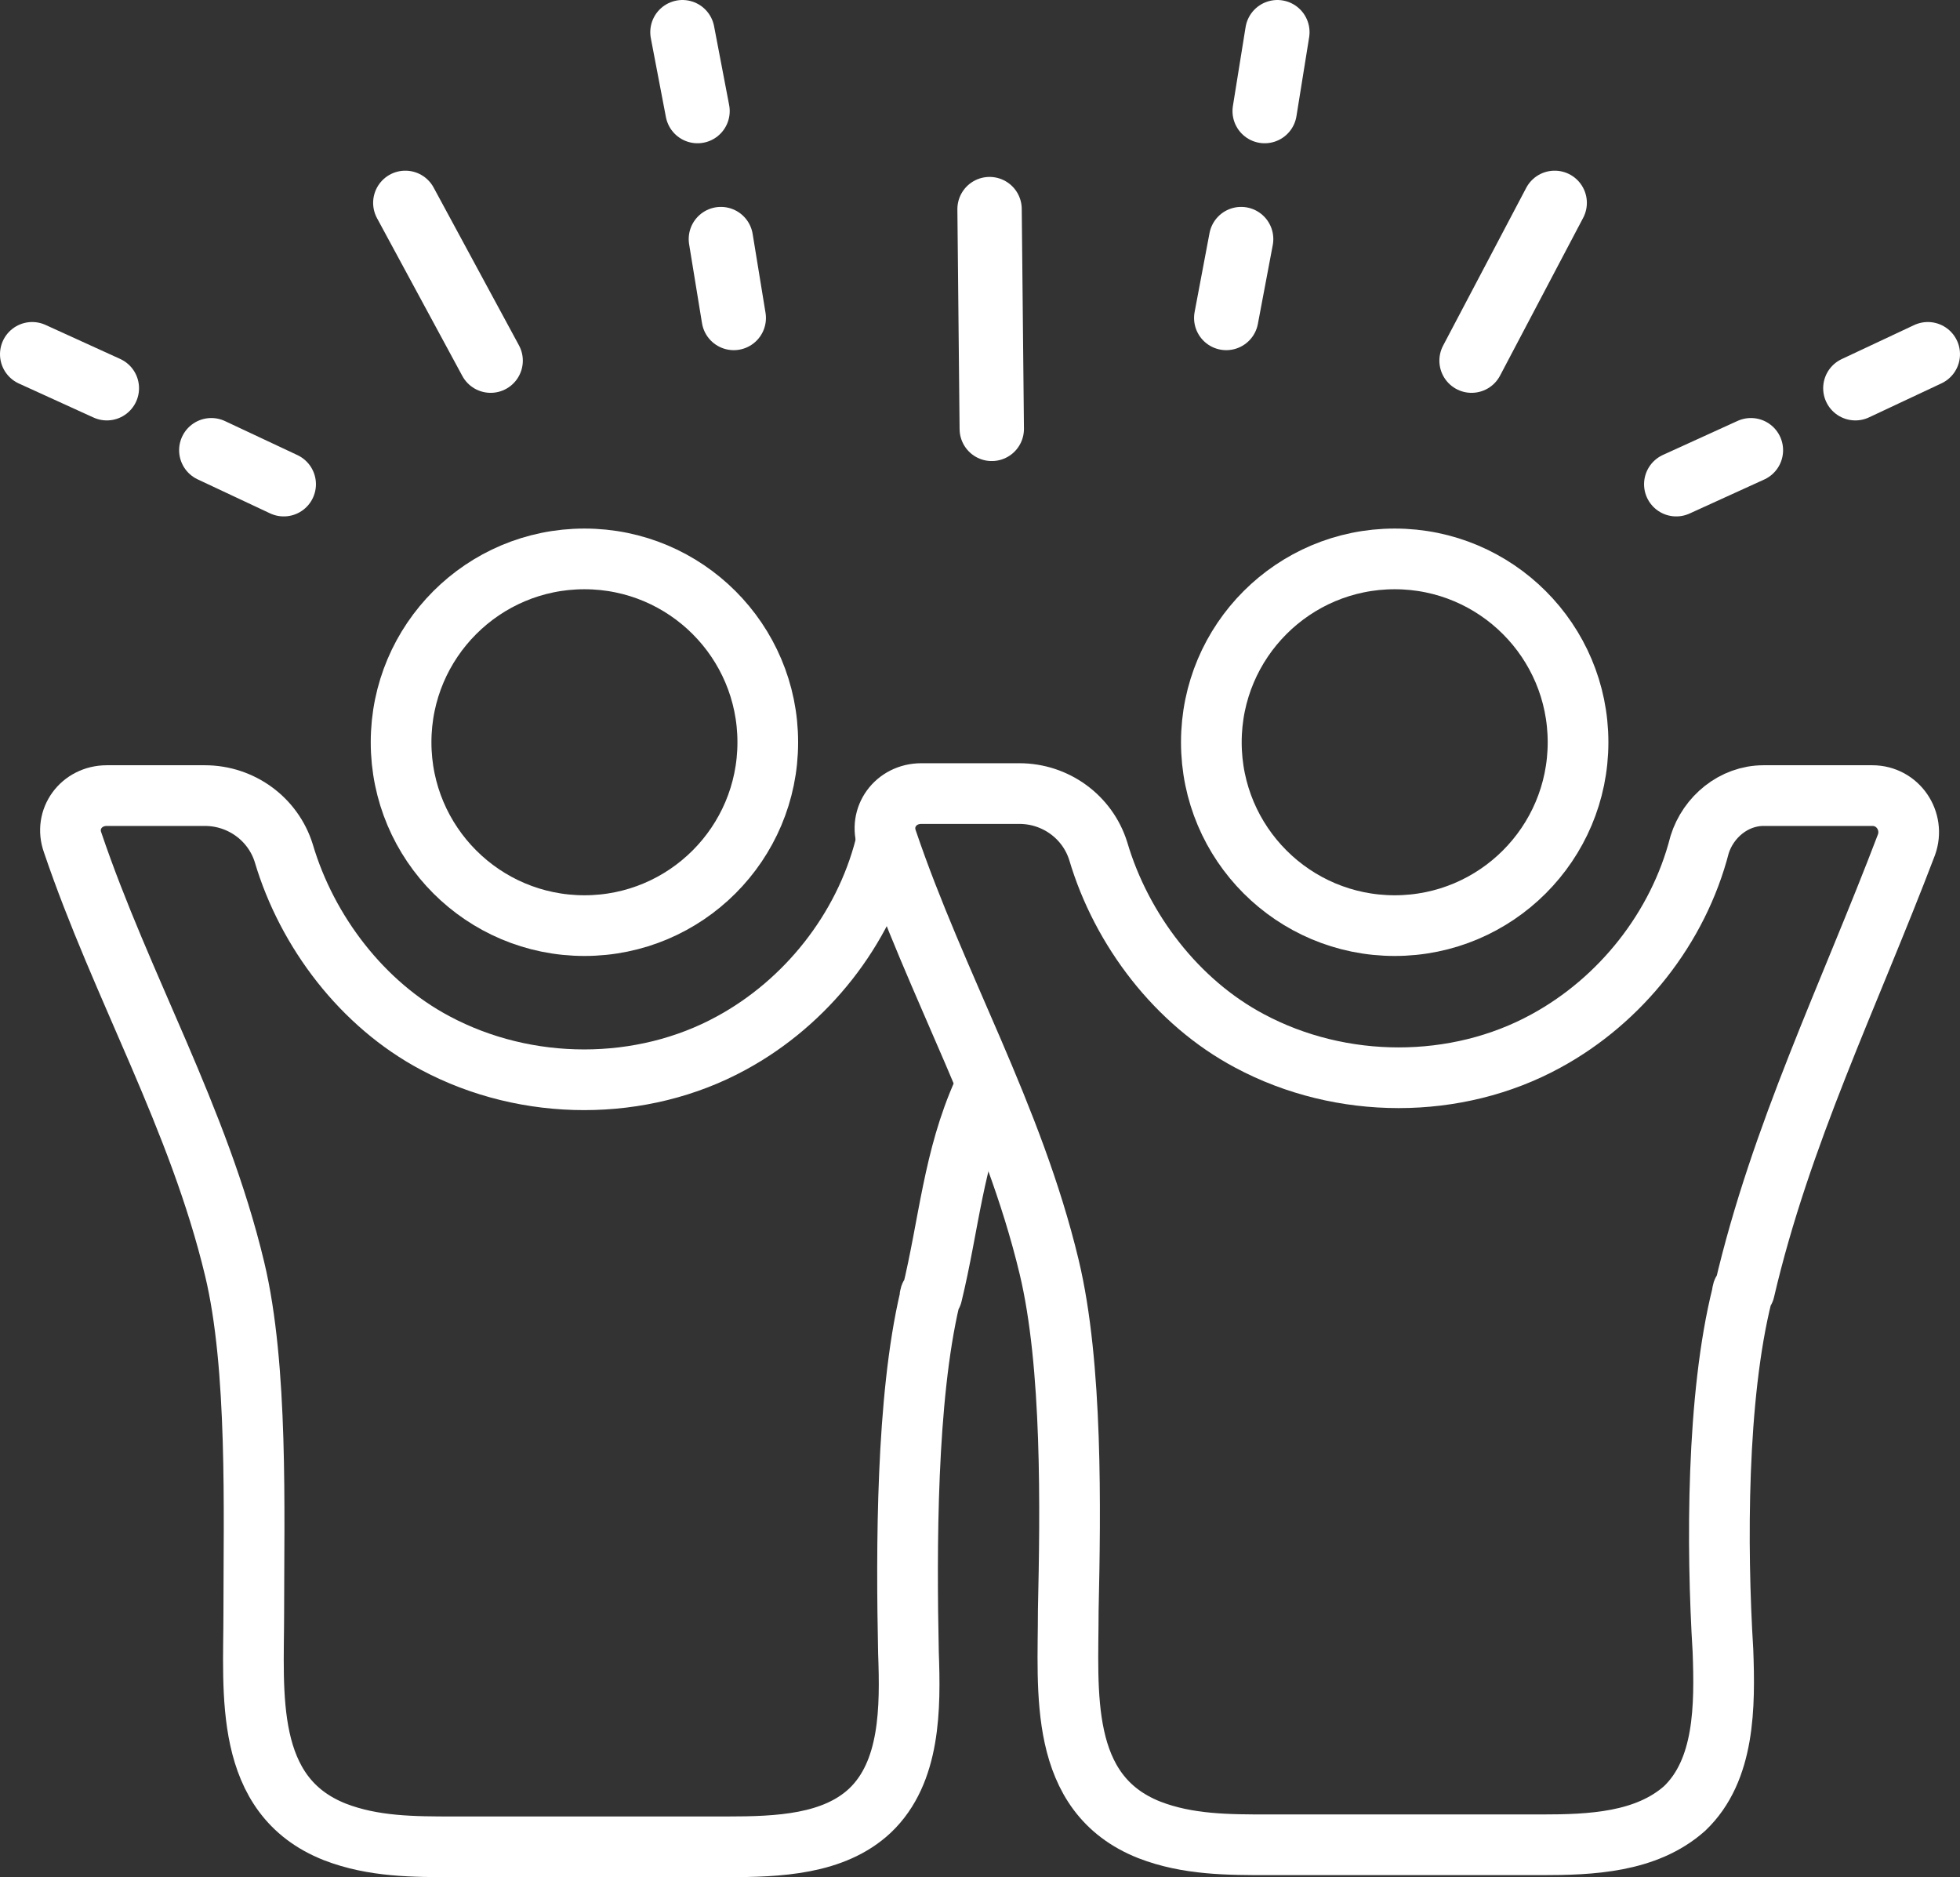
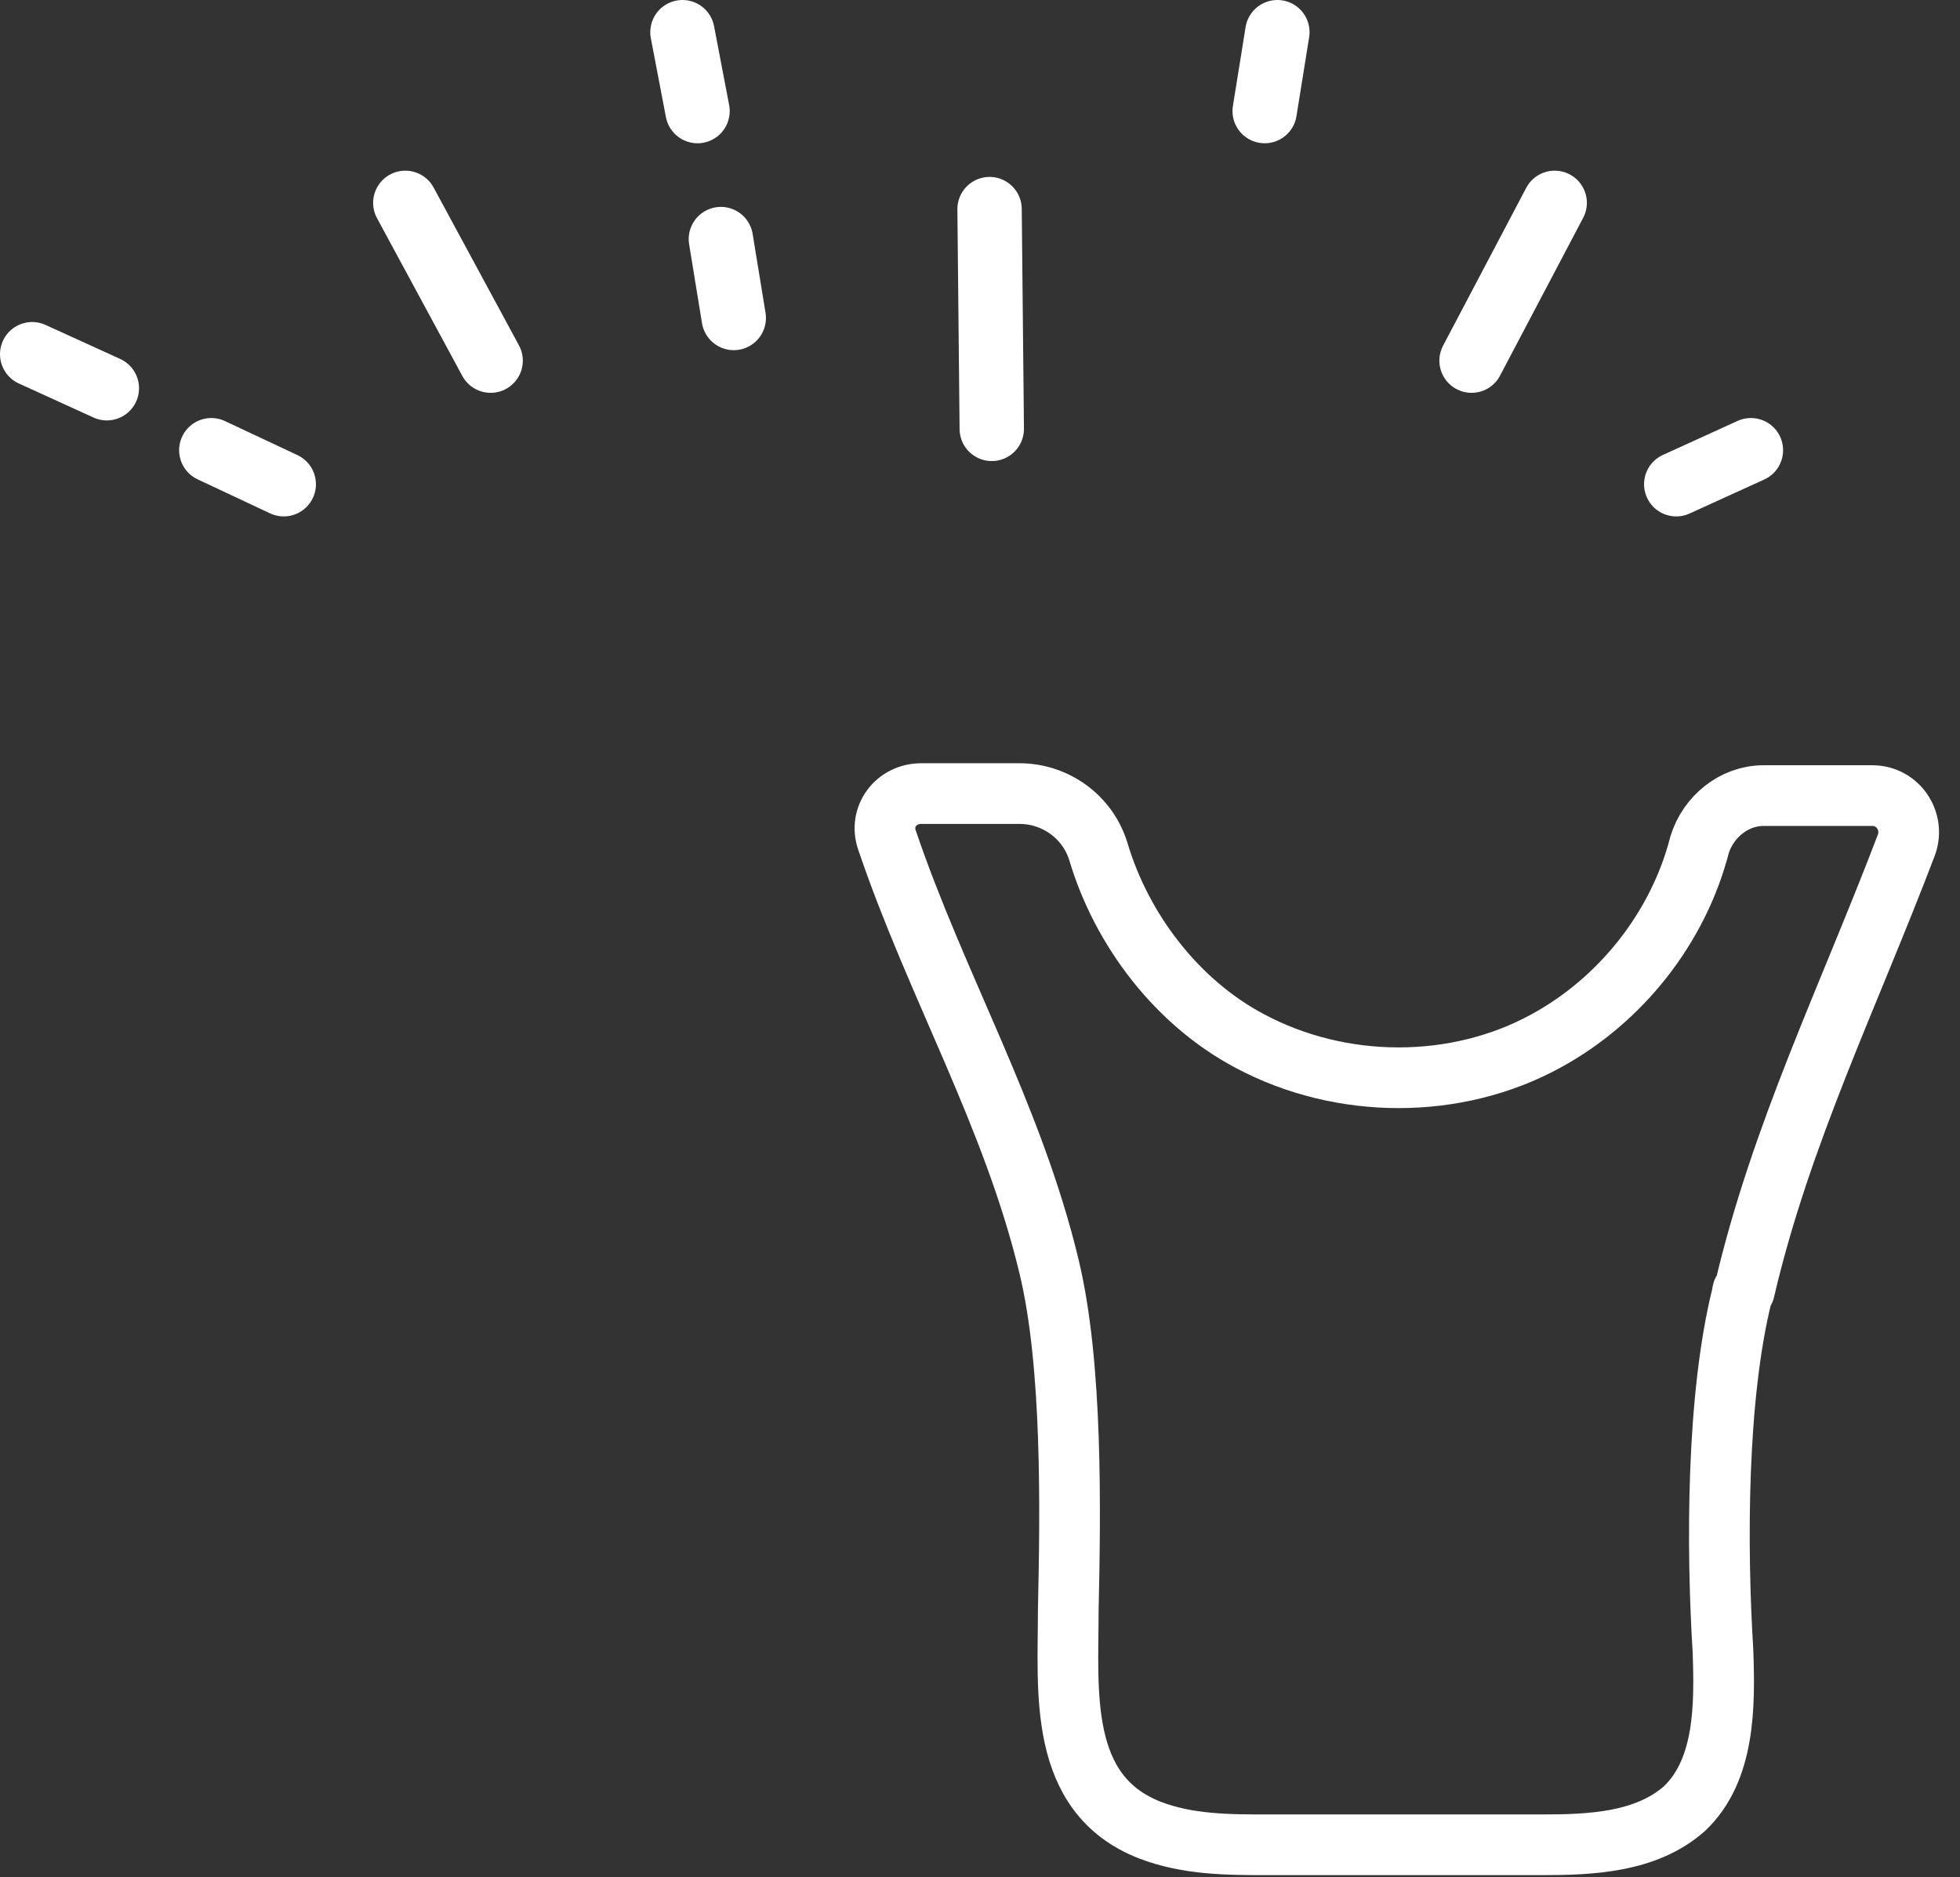
<svg xmlns="http://www.w3.org/2000/svg" id="Layer_2" viewBox="0 0 106.58 102.07">
  <rect x="0" y="0" width="106.58" height="102.07" fill="#333333" stroke="none" />
  <defs>
    <style>.cls-1{stroke-width:3.3px;}.cls-1,.cls-2{fill:none;stroke:#fff;stroke-linecap:round;stroke-linejoin:round;}.cls-2{stroke-width:3.5px;}</style>
  </defs>
  <g id="Layer_1-2">
    <g id="b">
      <g id="c">
        <g>
-           <circle class="cls-1" cx="75.84" cy="40.36" r="9.97" />
          <path class="cls-1" d="M94.74,70.39c0-.12,0-.23,.12-.23,1.97-8.46,5.68-16,8.81-24.23,.46-1.28-.46-2.67-1.86-2.67h-5.91c-1.62,0-3.01,1.16-3.48,2.67-1.16,4.52-4.29,8.46-8.35,10.67-4.87,2.67-11.13,2.67-16.12,0-3.94-2.09-6.96-6.03-8.23-10.32-.58-1.86-2.32-3.13-4.29-3.13h-5.33c-1.39,0-2.32,1.28-1.86,2.55,2.67,7.88,6.84,14.96,8.81,23.19,1.28,5.33,1.16,13.22,1.04,18.67,0,4.41-.58,9.97,4.41,11.94,2.09,.81,4.29,.81,6.49,.81h14.84c2.67,0,5.68-.12,7.77-1.97,2.2-2.09,2.2-5.57,2.09-8.58-.35-5.68-.35-13.8,1.04-19.36h0Z" />
-           <circle class="cls-1" cx="31.78" cy="40.36" r="9.97" />
-           <path class="cls-1" d="M48.13,46.04c-1.16,4.52-4.29,8.46-8.35,10.67-4.87,2.67-11.13,2.67-16.12,0-3.94-2.09-6.96-6.03-8.23-10.32-.58-1.86-2.32-3.13-4.29-3.13H5.81c-1.39,0-2.32,1.28-1.86,2.55,2.67,7.88,6.84,14.96,8.81,23.19,1.28,5.33,1.04,13.22,1.04,18.67,0,4.41-.58,9.97,4.41,11.94,2.09,.81,4.29,.81,6.49,.81h14.84c2.78,0,5.8-.12,7.77-1.97,2.2-2.09,2.2-5.57,2.09-8.58-.12-5.68-.12-13.8,1.16-19.25,0-.12,0-.23,.12-.23,.93-3.83,1.16-7.42,2.78-11.02" />
          <g>
            <line class="cls-2" x1="11.49" y1="24.48" x2="15.43" y2="26.33" />
            <line class="cls-2" x1="22.04" y1="11.03" x2="26.68" y2="19.61" />
            <line class="cls-2" x1="1.75" y1="19.26" x2="5.81" y2="21.11" />
            <line class="cls-2" x1="37.11" y1="1.75" x2="37.93" y2="6.04" />
            <line class="cls-2" x1="39.2" y1="13" x2="39.9" y2="17.29" />
          </g>
          <g>
            <line class="cls-2" x1="95.21" y1="24.48" x2="91.15" y2="26.33" />
            <line class="cls-2" x1="84.54" y1="11.03" x2="80.02" y2="19.61" />
-             <line class="cls-2" x1="104.83" y1="19.26" x2="100.89" y2="21.11" />
            <line class="cls-2" x1="69.46" y1="1.75" x2="68.77" y2="6.04" />
-             <line class="cls-2" x1="67.49" y1="13" x2="66.68" y2="17.29" />
          </g>
          <line class="cls-2" x1="53.81" y1="11.37" x2="53.93" y2="23.32" />
        </g>
      </g>
    </g>
  </g>
</svg>